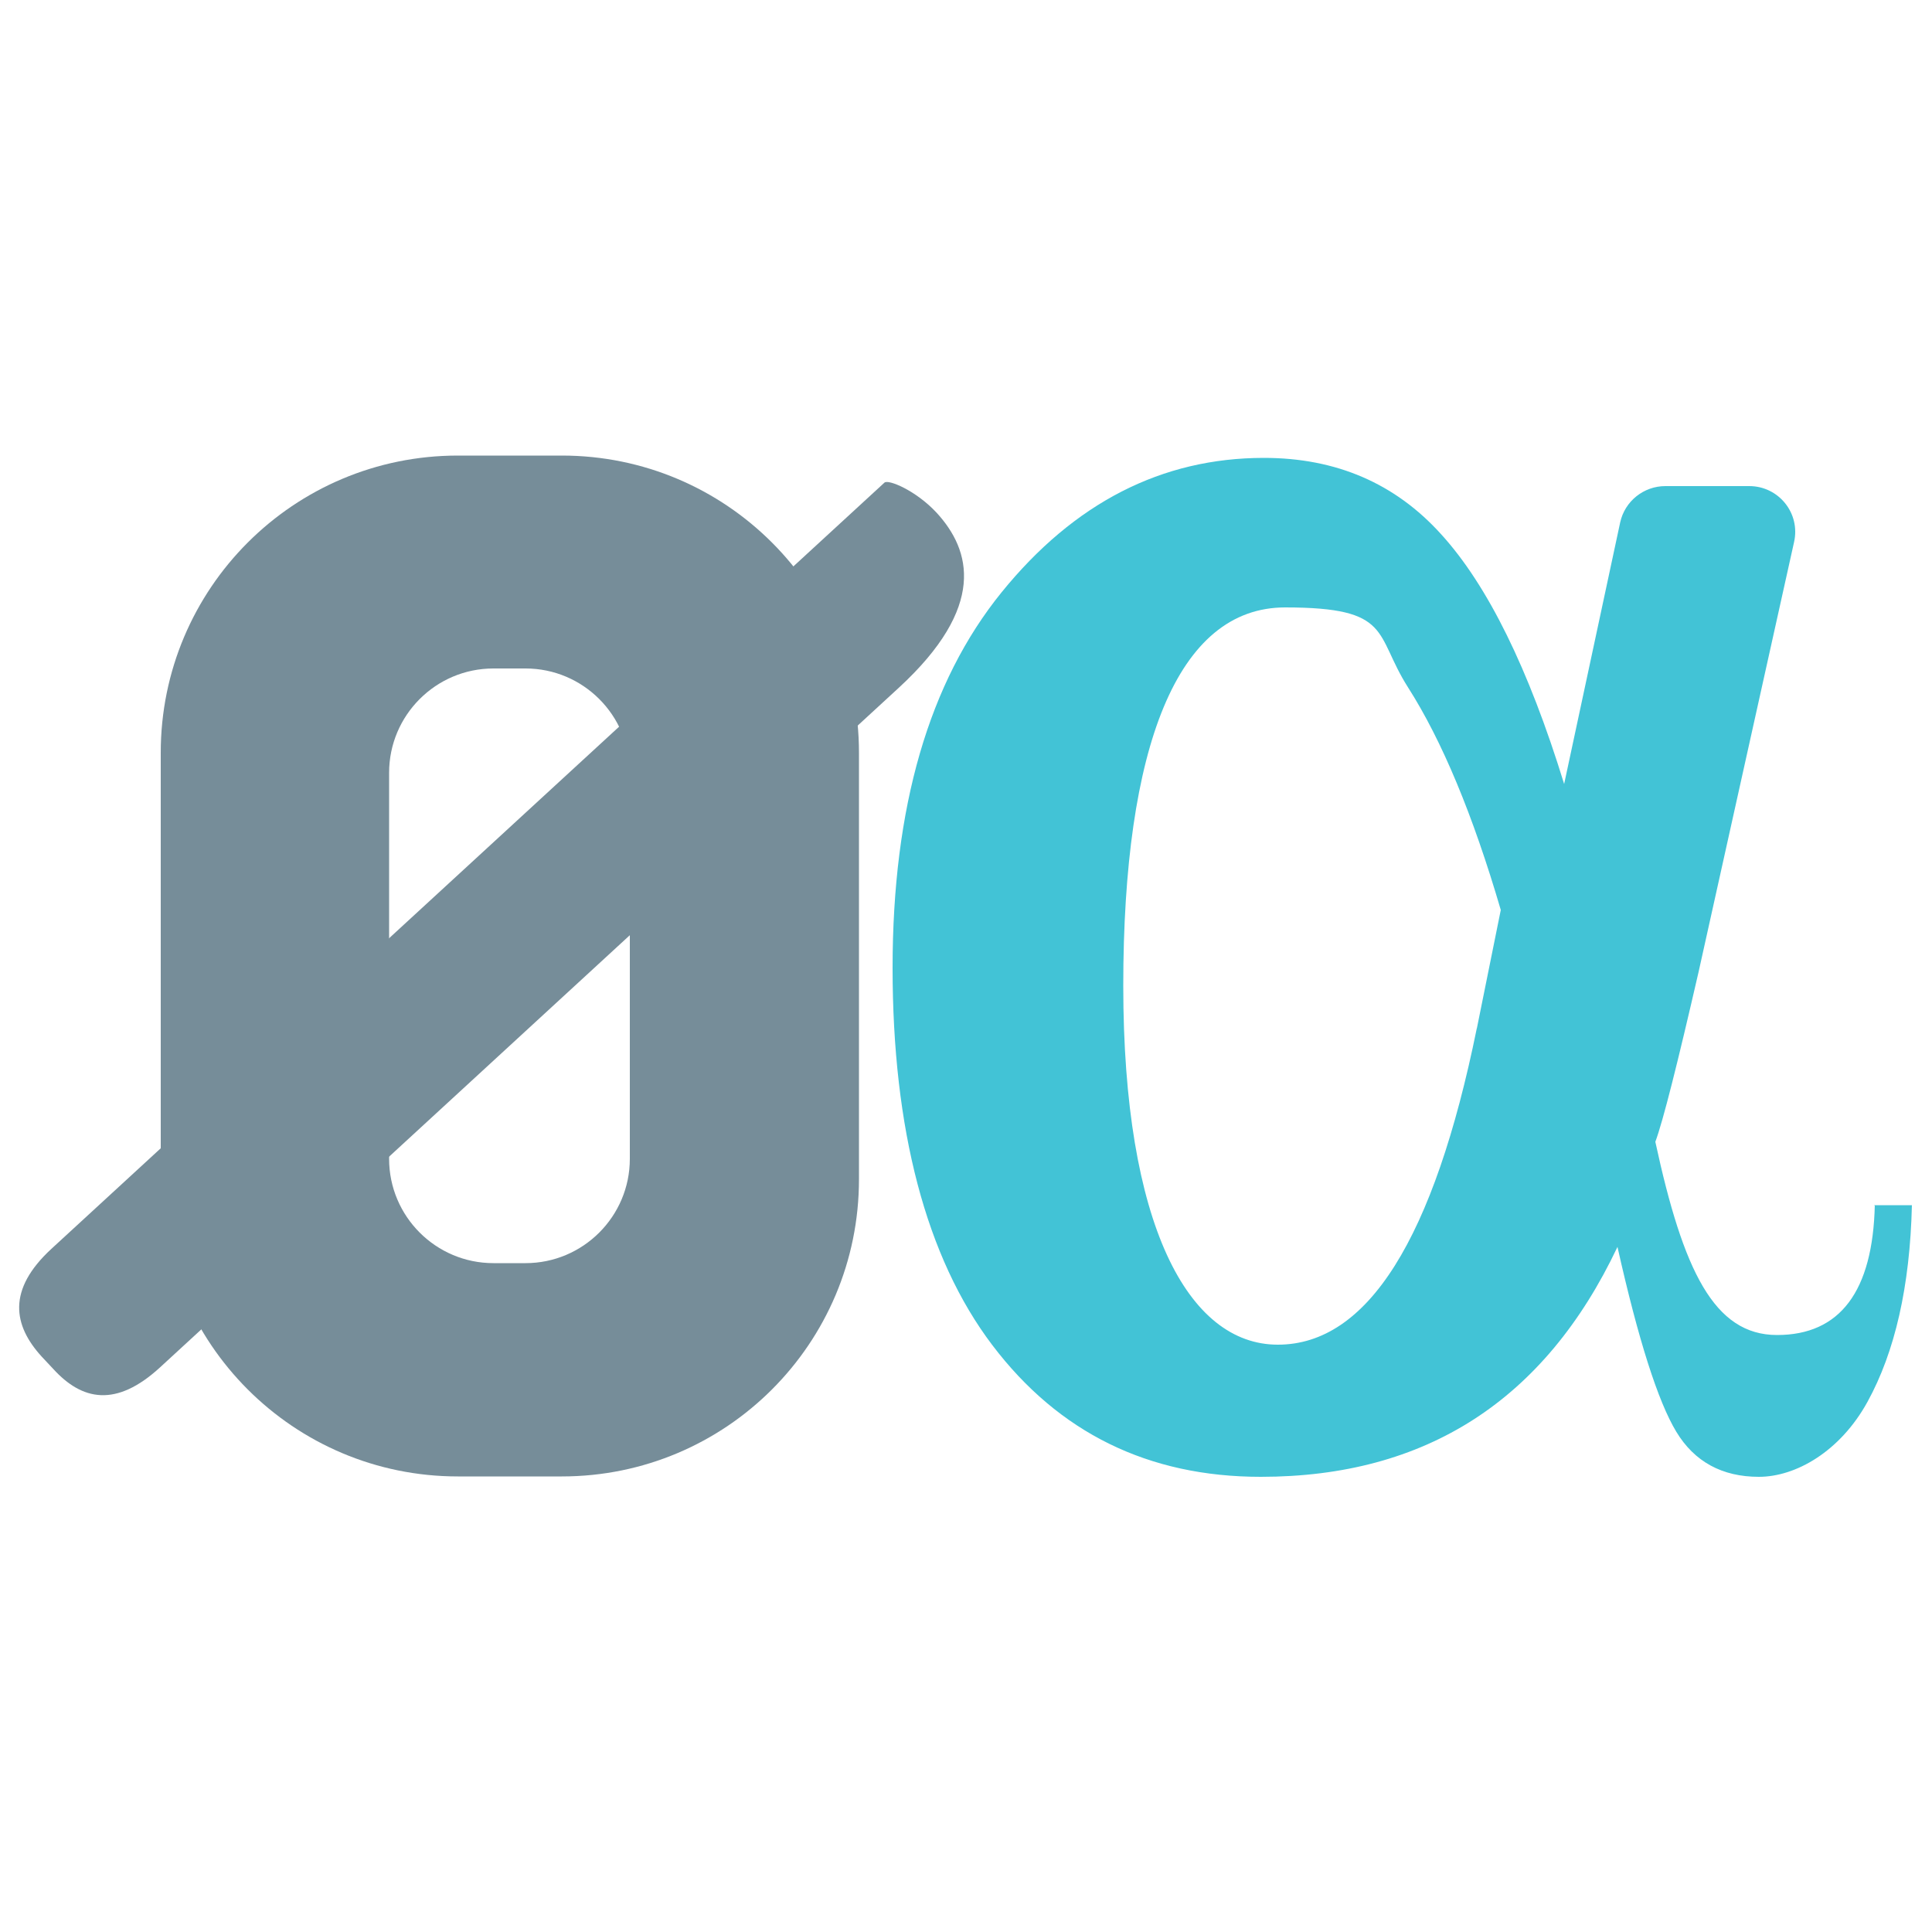
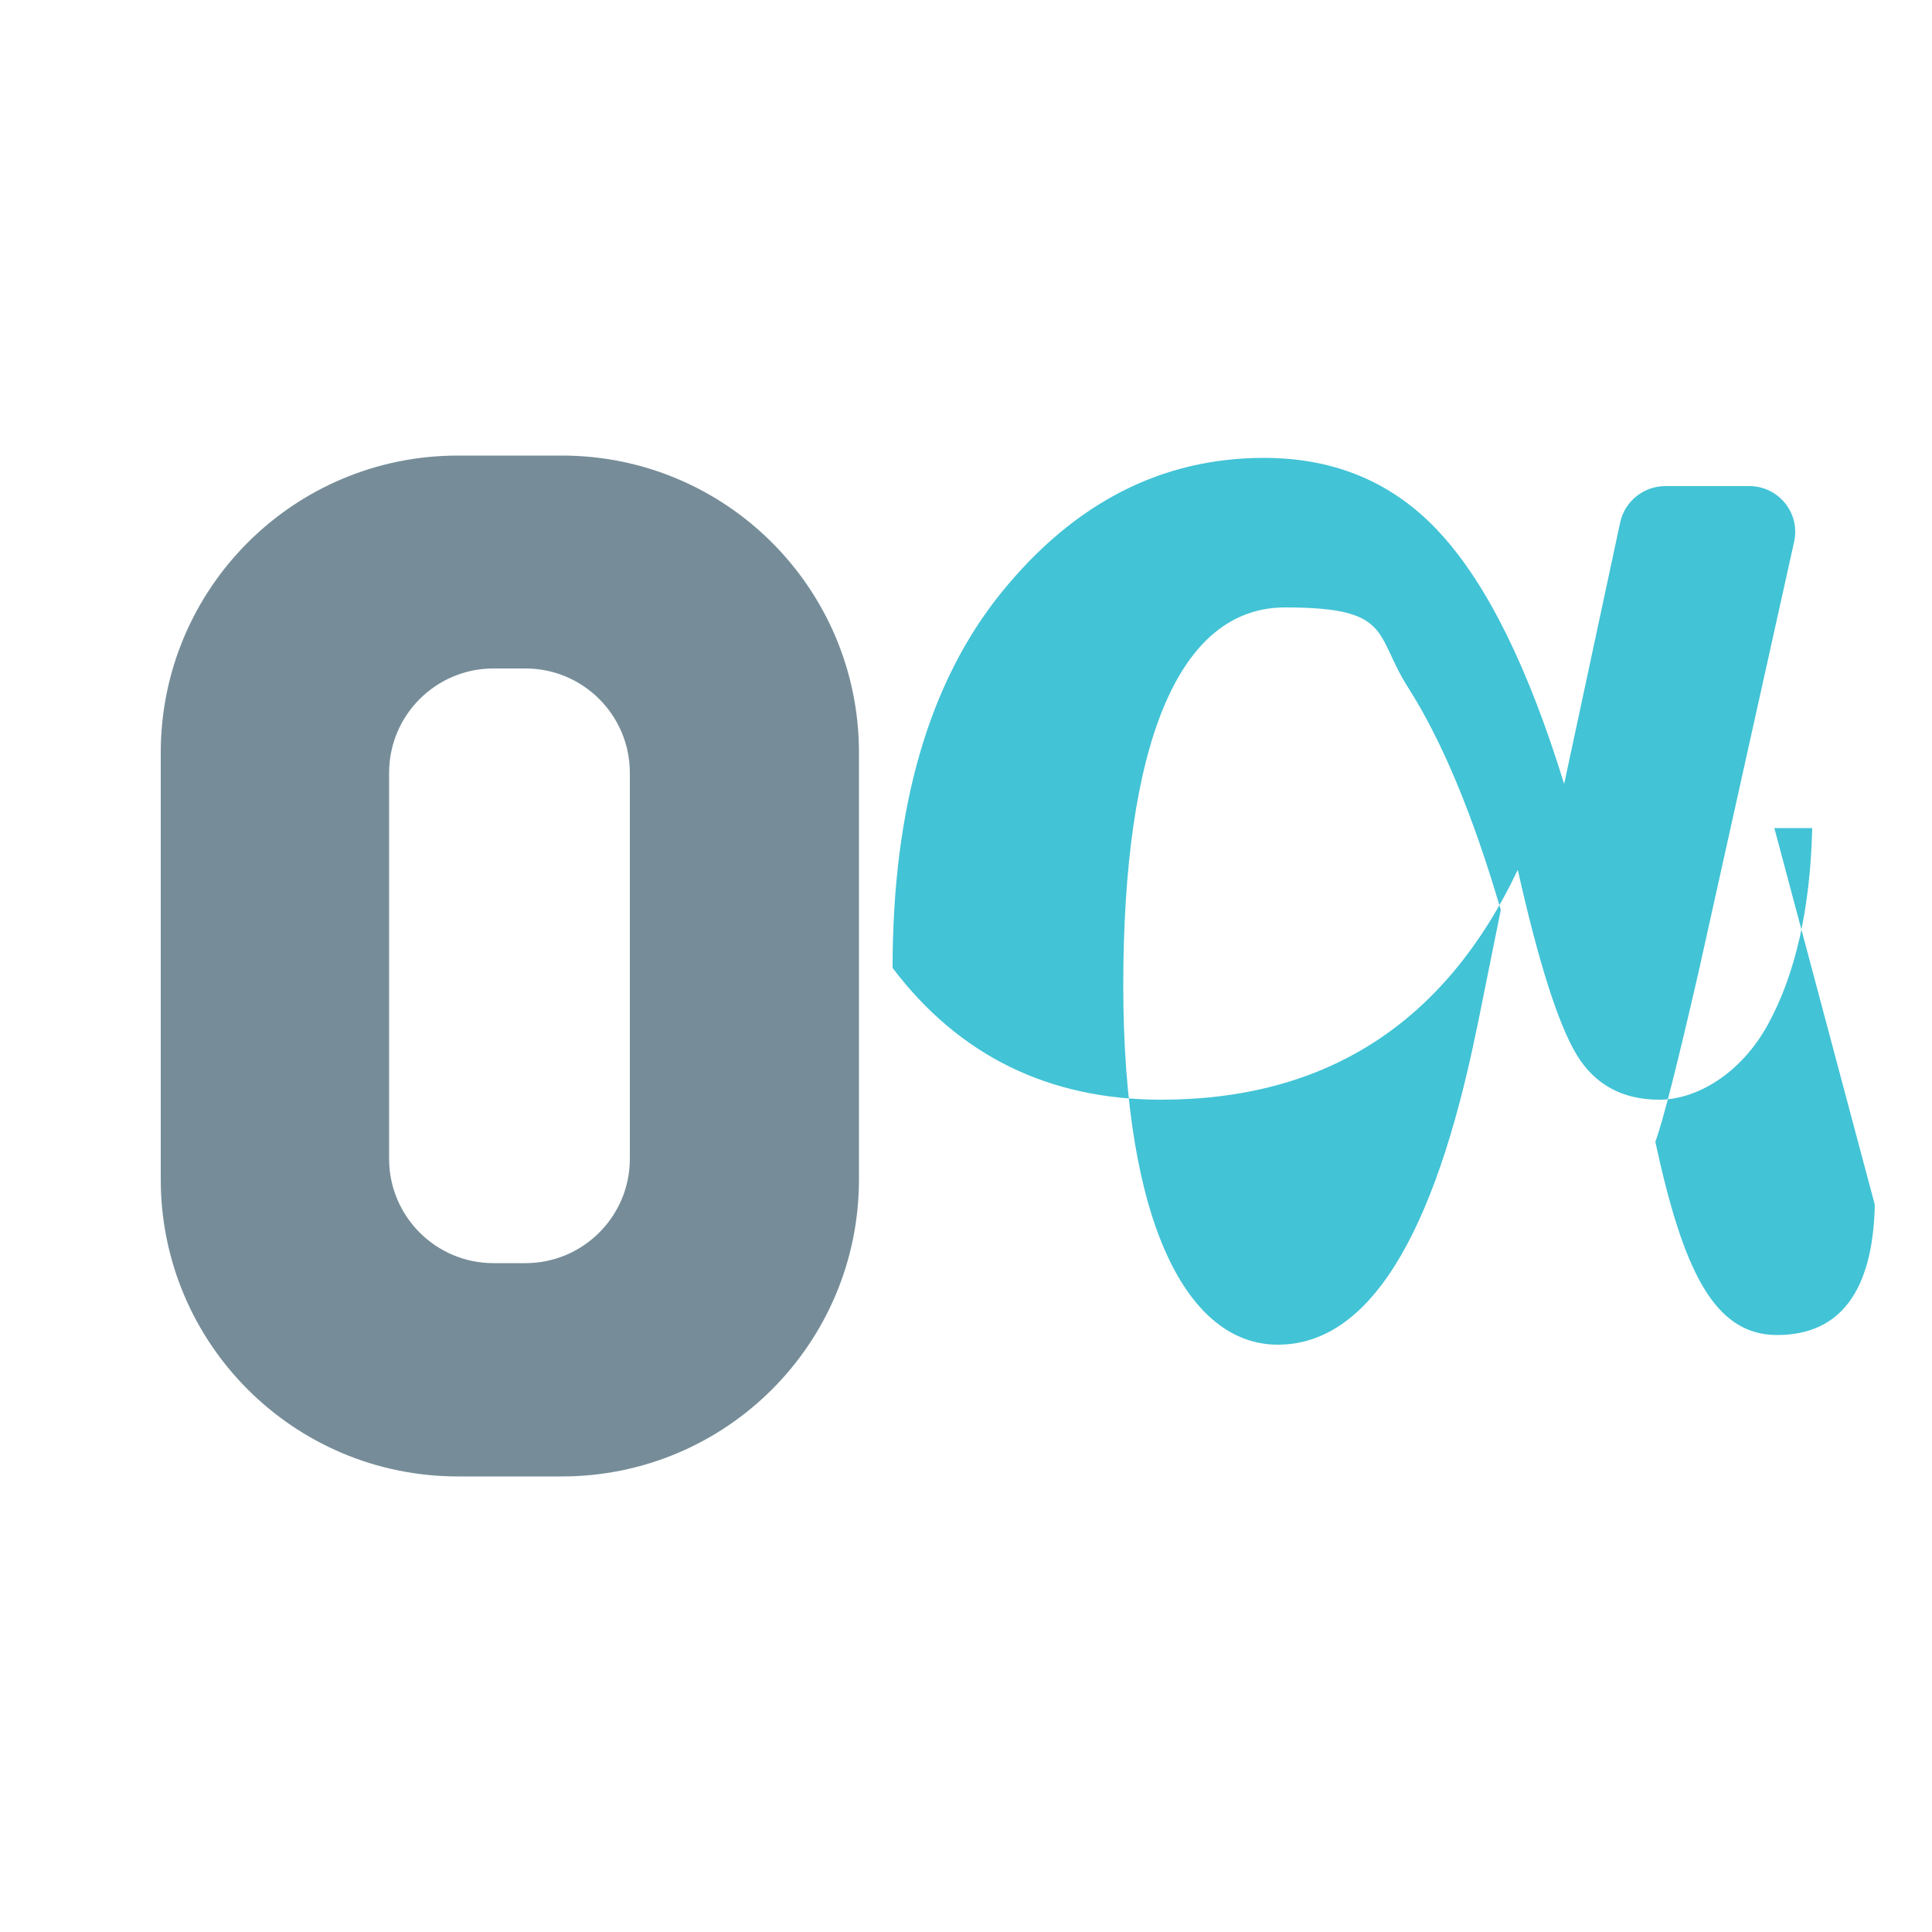
<svg xmlns="http://www.w3.org/2000/svg" version="1.1" width="500" height="500">
  <svg id="SvgjsSvg1205" version="1.1" viewBox="0 0 500 500">
    <defs>
      <style>
      .st0 {
        fill: #42c3d6;
      }

      .st1 {
        fill: #768d99;
      }
    </style>
    </defs>
-     <path class="st0" d="M485.2,311.8c-.5,22.4-9,33.7-25.3,33.7s-24.3-16.7-31.5-50c2-5.4,5.7-20.1,11.2-44l24.7-111.2c1.7-7.5-4-14.5-11.6-14.5h-21.7c-5.6,0-10.5,3.9-11.7,9.4l-14.5,67.7c-9.2-29.9-19.8-51.4-31.8-64.6-11.9-13.2-27.2-19.8-45.9-19.8-26.4,0-49.1,11.6-67.9,34.8-18.8,23.2-28.2,55.6-28.2,97.2s8.6,74.9,25.8,97.6c17.2,22.7,40.4,34.1,69.5,34.1,42.7,0,73.5-19.8,92.3-59.5,5.4,24.1,10.5,40,15.2,47.8,4.7,7.8,11.9,11.7,21.4,11.7s21-6.5,28.1-19.4c7.1-12.9,11-29.9,11.5-50.9h-9.8ZM382.2,266.1c-11.1,54.6-28.3,81.9-51.5,81.9s-40-31-40-92.9,14-97.9,41.9-97.9,23,6.9,31.8,20.7c8.8,13.8,16.8,33,24,57.6l-6.2,30.7h0Z" />
+     <path class="st0" d="M485.2,311.8c-.5,22.4-9,33.7-25.3,33.7s-24.3-16.7-31.5-50c2-5.4,5.7-20.1,11.2-44l24.7-111.2c1.7-7.5-4-14.5-11.6-14.5h-21.7c-5.6,0-10.5,3.9-11.7,9.4l-14.5,67.7c-9.2-29.9-19.8-51.4-31.8-64.6-11.9-13.2-27.2-19.8-45.9-19.8-26.4,0-49.1,11.6-67.9,34.8-18.8,23.2-28.2,55.6-28.2,97.2c17.2,22.7,40.4,34.1,69.5,34.1,42.7,0,73.5-19.8,92.3-59.5,5.4,24.1,10.5,40,15.2,47.8,4.7,7.8,11.9,11.7,21.4,11.7s21-6.5,28.1-19.4c7.1-12.9,11-29.9,11.5-50.9h-9.8ZM382.2,266.1c-11.1,54.6-28.3,81.9-51.5,81.9s-40-31-40-92.9,14-97.9,41.9-97.9,23,6.9,31.8,20.7c8.8,13.8,16.8,33,24,57.6l-6.2,30.7h0Z" />
    <path class="st1" d="M145.4,117.9h-26.9c-42.5,0-76.9,34.4-76.9,76.9v110.4c0,42.5,34.4,76.9,76.9,76.9h26.9c42.5,0,76.9-34.4,76.9-76.9v-110.4c0-42.5-34.4-76.9-76.9-76.9h0ZM163,299.9c0,14.9-12.1,27-27,27h-8.3c-14.9,0-27-12.1-27-27v-99.9c0-14.9,12.1-27,27-27h8.3c14.9,0,27,12.1,27,27v99.9Z" />
-     <path class="st1" d="M10.8,351.1c-7.4-8.1-9-17.3,2.5-27.9L228.9,124.9c1-.9,8.1,2,13.5,7.8,8.9,9.7,13,24.3-9.8,45.3L41.5,353.8c-11.5,10.6-20.3,8.6-27.7.5l-3-3.2h0Z" />
  </svg>
  <style>@media (prefers-color-scheme: light) { :root { filter: none; } }
@media (prefers-color-scheme: dark) { :root { filter: none; } }
</style>
</svg>